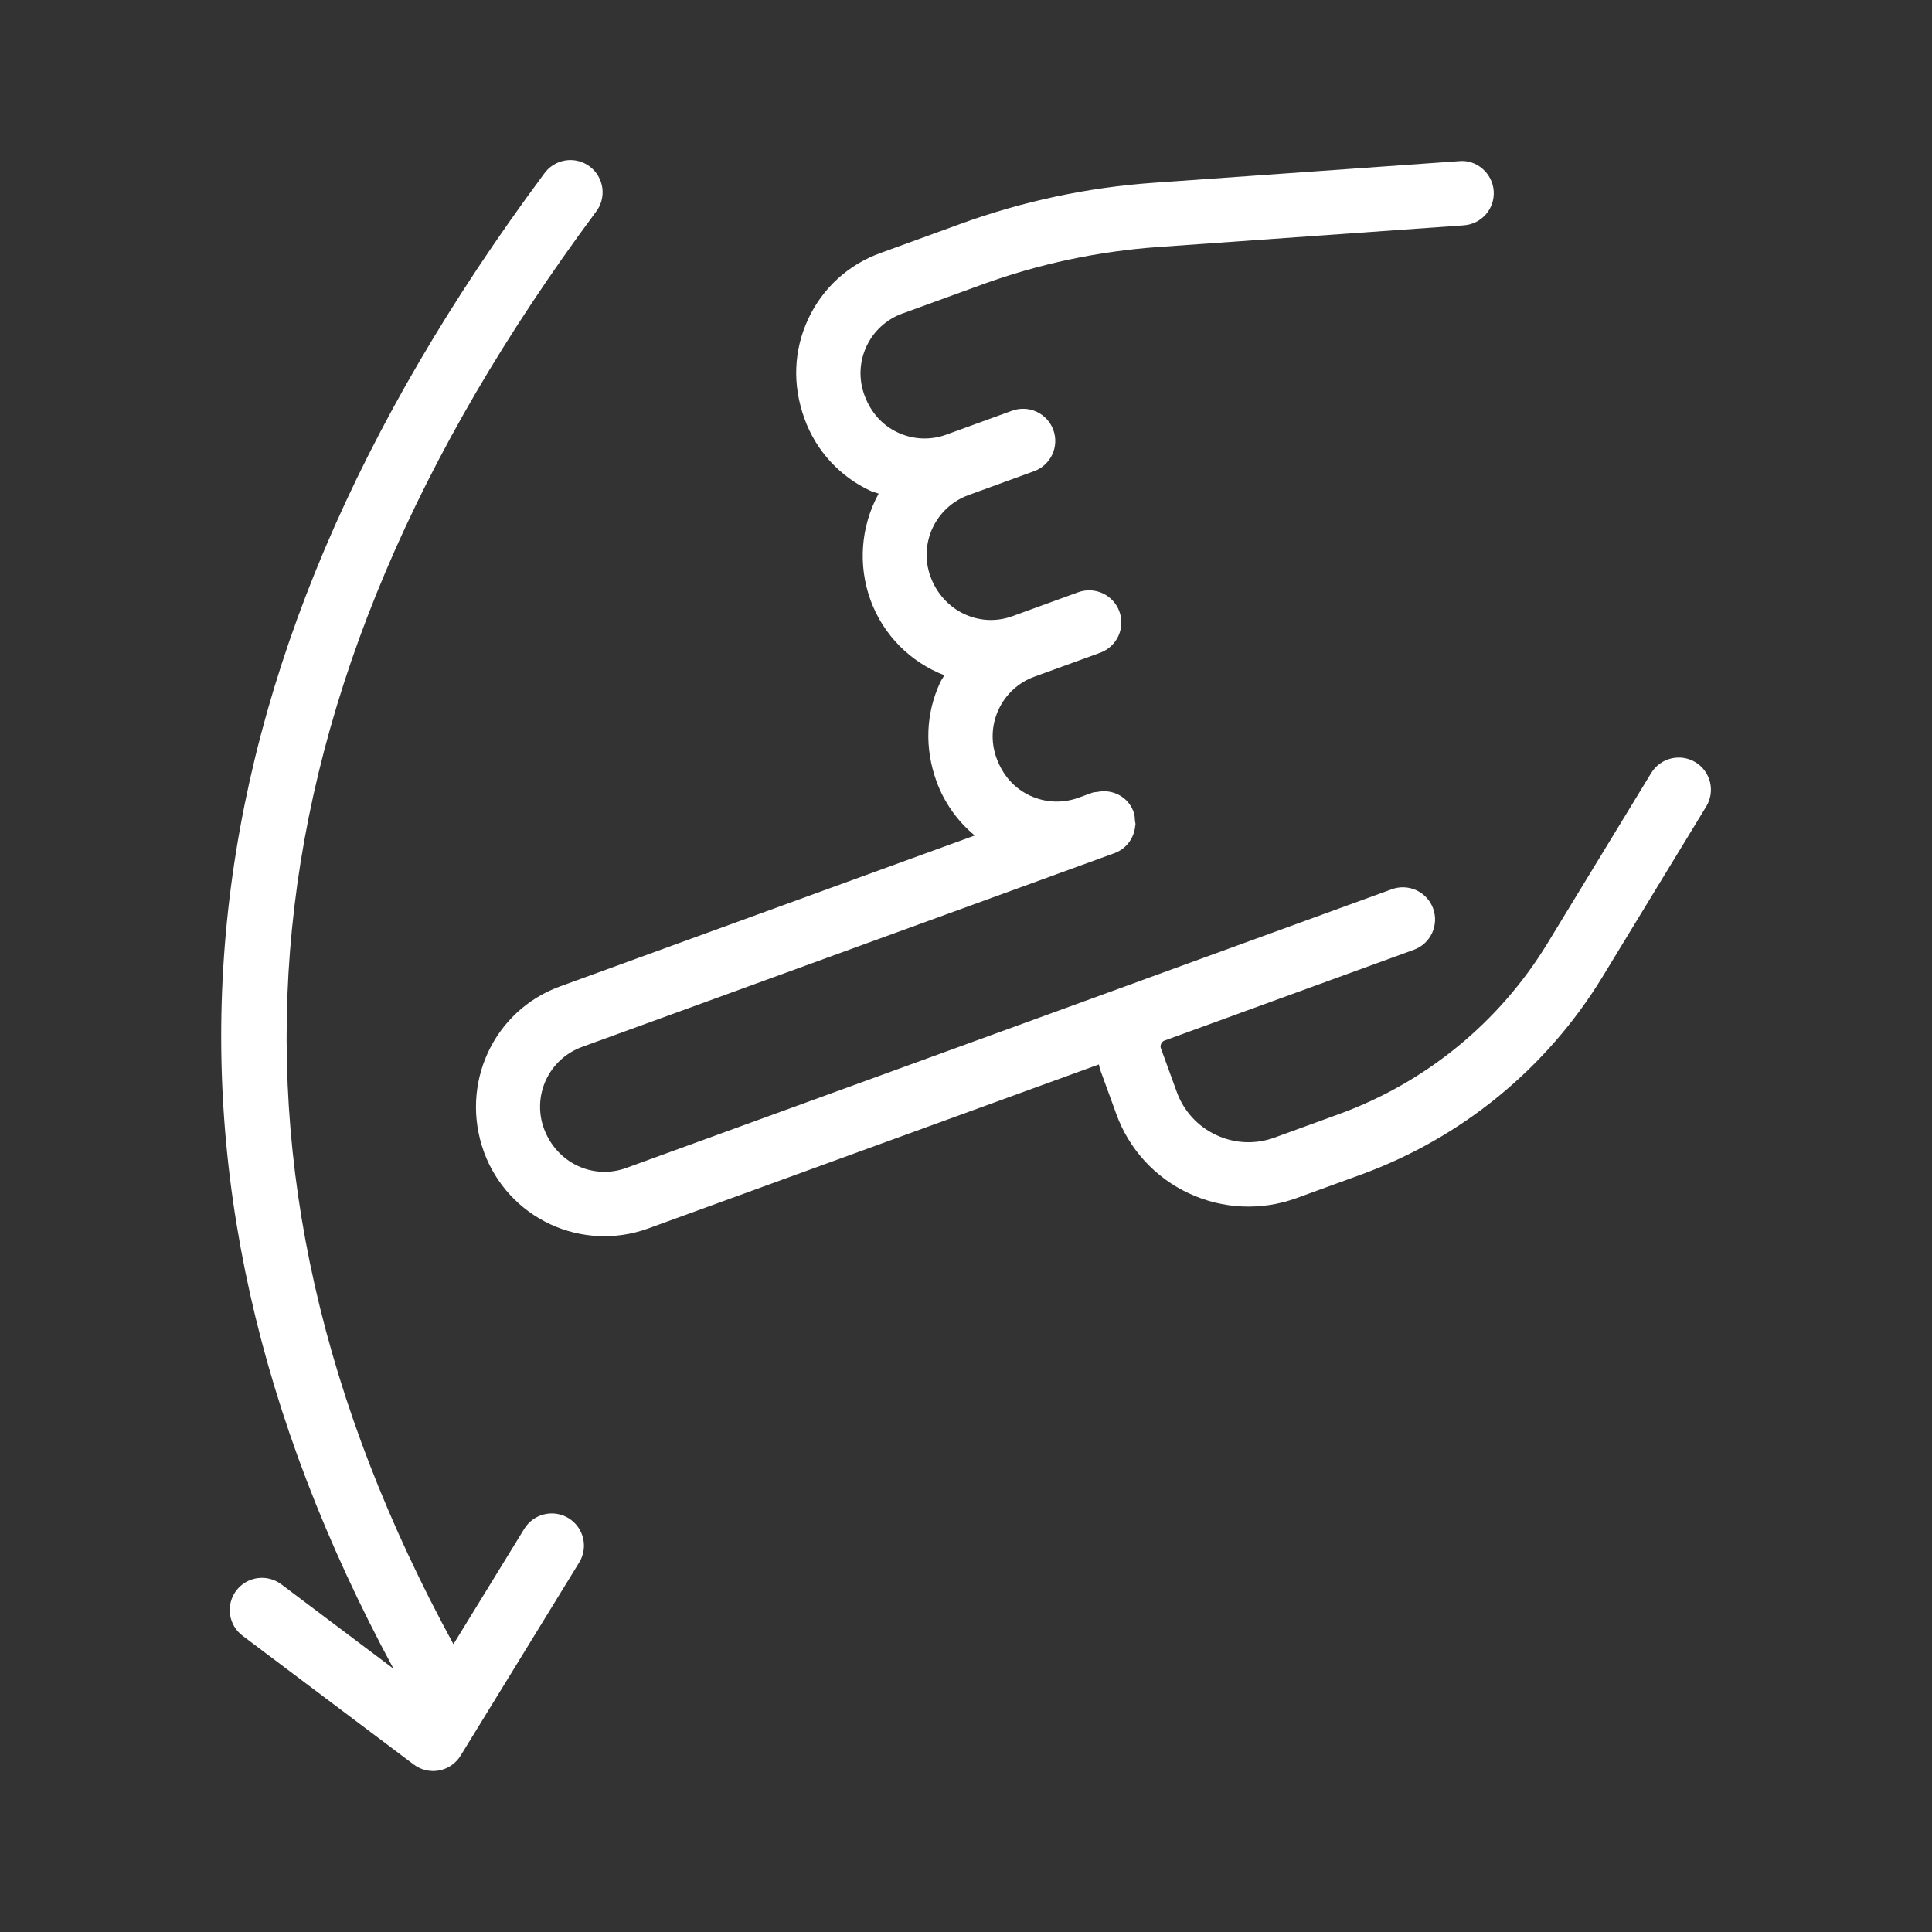
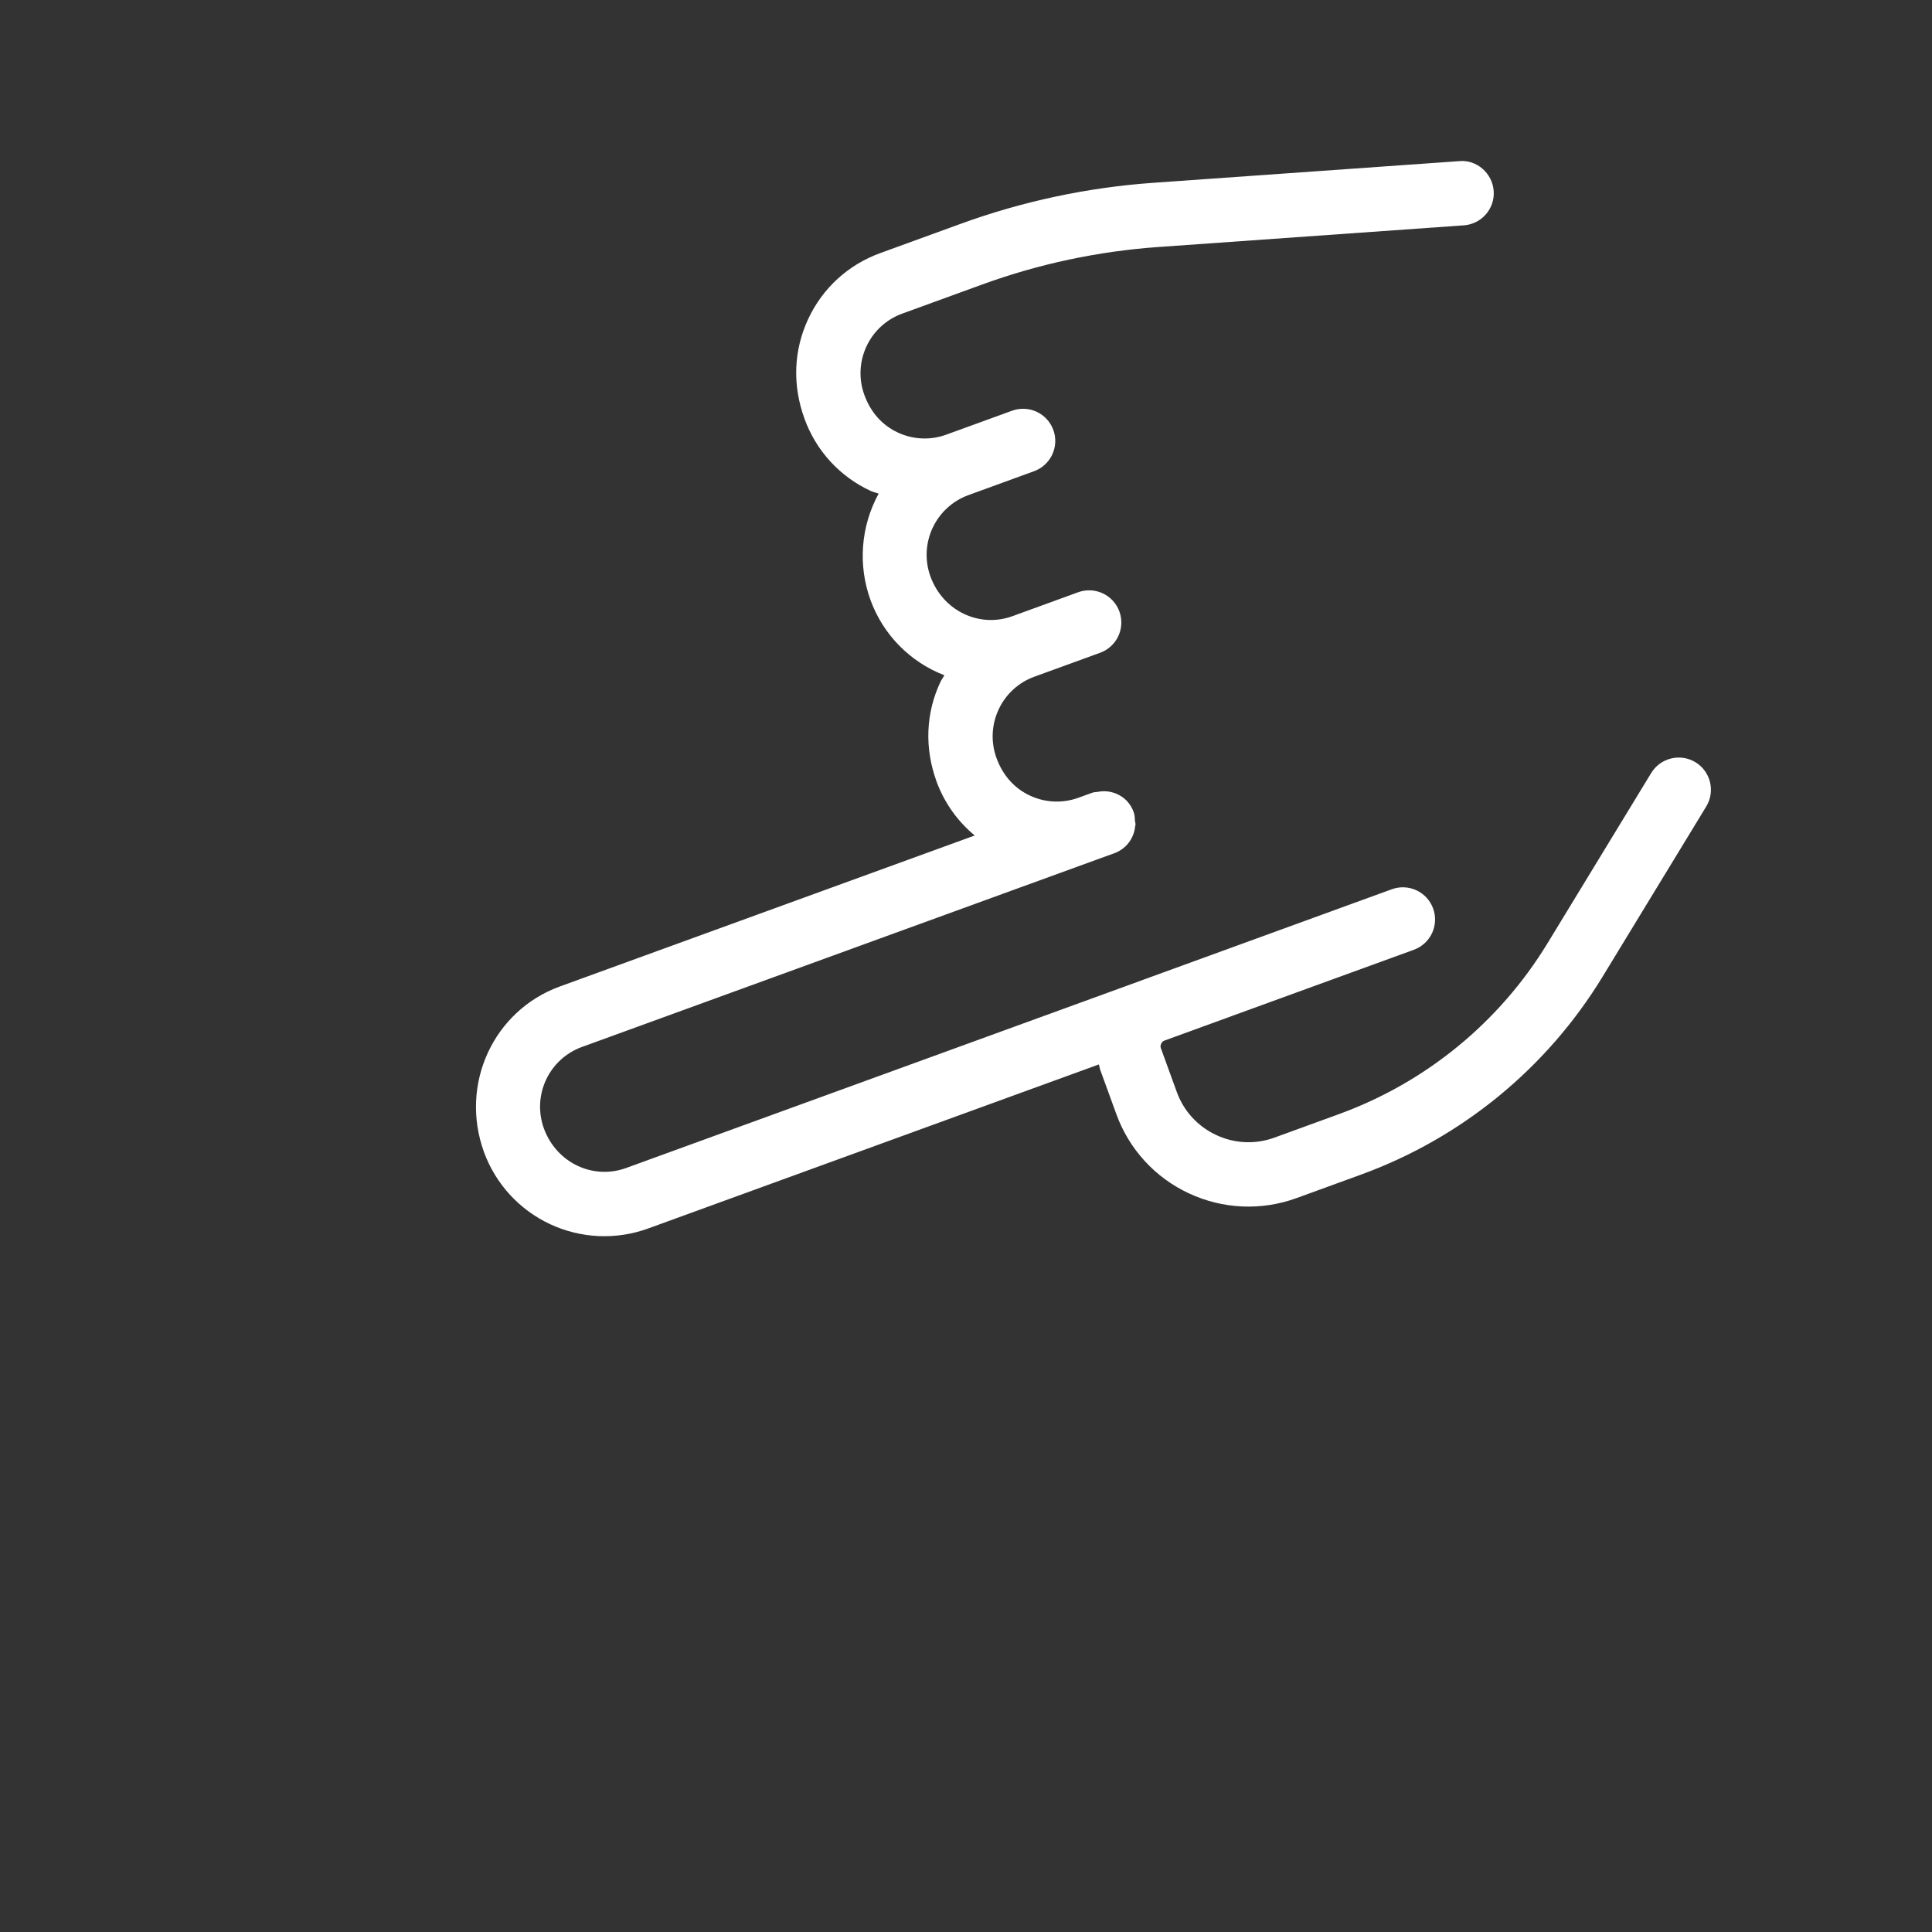
<svg xmlns="http://www.w3.org/2000/svg" width="512" height="512" viewBox="0 0 512 512" fill="none">
  <rect x="0" y="0" width="512" height="512" fill="#333333" stroke="none" />
  <path d="M449.323 202.001C447.388 200.826 445.066 200.467 442.867 201.001C440.667 201.535 438.77 202.92 437.589 204.851L410.044 250.078C397.32 270.914 377.909 286.822 354.978 295.202L337.758 301.474C335.267 302.389 332.618 302.8 329.967 302.683C327.315 302.566 324.713 301.923 322.313 300.791C319.905 299.677 317.742 298.097 315.95 296.141C314.157 294.186 312.769 291.894 311.868 289.4L307.618 277.709C307.379 277.052 307.857 276.036 308.523 275.789L326.579 269.218L326.596 269.201L374.69 251.699C375.744 251.316 376.711 250.729 377.538 249.972C378.364 249.215 379.033 248.302 379.507 247.286C379.981 246.27 380.25 245.171 380.299 244.051C380.348 242.931 380.176 241.813 379.793 240.759C379.41 239.706 378.823 238.739 378.066 237.912C377.308 237.085 376.396 236.416 375.38 235.942C374.364 235.468 373.265 235.199 372.145 235.15C371.025 235.101 369.907 235.273 368.853 235.657L302.694 259.746L302.669 259.763L165.862 309.555C157.158 312.687 147.473 308.215 144.128 299.025C142.61 294.833 142.816 290.211 144.7 286.17C146.584 282.13 149.993 279.001 154.18 277.47L291.627 227.447L295.305 226.116C296.381 225.726 297.368 225.122 298.206 224.341C299.725 222.906 300.664 220.962 300.843 218.88C300.851 218.752 300.928 218.65 300.928 218.53C300.945 218.214 300.8 217.89 300.783 217.574C300.74 216.772 300.715 215.97 300.425 215.185C300.038 214.109 299.437 213.122 298.658 212.284C297.67 211.255 296.437 210.493 295.075 210.069C293.712 209.645 292.265 209.573 290.867 209.86C290.406 209.946 289.946 209.903 289.502 210.065L285.815 211.405C281.574 212.941 277.026 212.736 272.956 210.85C268.885 208.947 265.788 205.577 264.081 200.883C263.322 198.808 262.981 196.604 263.078 194.397C263.175 192.19 263.707 190.024 264.644 188.023C265.572 186.02 266.887 184.219 268.514 182.727C270.141 181.234 272.048 180.079 274.125 179.328L291.55 172.988C293.676 172.215 295.408 170.629 296.365 168.579C297.322 166.529 297.426 164.183 296.653 162.057C295.88 159.93 294.294 158.198 292.244 157.241C290.194 156.284 287.848 156.181 285.722 156.954L268.297 163.294C259.575 166.468 249.916 161.954 246.571 152.764C245.055 148.573 245.262 143.953 247.146 139.914C249.031 135.876 252.438 132.749 256.623 131.217L274.048 124.868C275.1 124.485 276.067 123.898 276.892 123.142C277.718 122.385 278.386 121.473 278.859 120.458C279.332 119.443 279.601 118.344 279.649 117.226C279.698 116.107 279.526 114.989 279.142 113.937C278.759 112.885 278.172 111.918 277.416 111.093C276.659 110.267 275.747 109.599 274.732 109.126C273.717 108.653 272.619 108.384 271.5 108.336C270.381 108.287 269.263 108.459 268.211 108.843L250.778 115.183C248.704 115.942 246.501 116.283 244.296 116.186C242.09 116.09 239.925 115.557 237.926 114.62C233.865 112.725 230.767 109.355 229.06 104.653C228.303 102.579 227.962 100.376 228.059 98.171C228.156 95.966 228.687 93.801 229.623 91.802C230.553 89.797 231.869 87.997 233.498 86.505C235.127 85.012 237.035 83.857 239.113 83.106L260.343 75.375C275.312 69.933 290.964 66.599 306.85 65.468L387.934 59.716C392.644 59.375 396.177 55.304 395.844 50.603C395.511 45.901 391.313 42.257 386.739 42.701L305.647 48.444C288.179 49.678 270.969 53.346 254.515 59.341L233.276 67.072C224.768 70.161 217.975 76.373 214.161 84.582C210.347 92.791 209.929 101.99 213.205 110.976C214.714 115.162 217.039 119.007 220.045 122.288C223.051 125.569 226.678 128.221 230.716 130.091C231.407 130.406 232.141 130.543 232.849 130.816C230.5 135.104 229.095 139.845 228.727 144.721C228.359 149.597 229.037 154.495 230.716 159.087C232.372 163.601 234.973 167.709 238.347 171.135C241.72 174.561 245.787 177.226 250.274 178.953C249.933 179.584 249.489 180.147 249.182 180.804C245.35 189.013 244.949 198.212 248.226 207.198C250.277 212.742 253.757 217.647 258.313 221.414L148.335 261.436C130.799 267.836 121.711 287.309 128.273 305.348C131.366 313.775 137.67 320.635 145.805 324.427C153.941 328.22 163.248 328.638 171.691 325.589L291.209 282.086C291.345 282.573 291.413 283.076 291.584 283.554L295.834 295.228C297.494 299.834 300.053 304.065 303.36 307.676C306.668 311.286 310.659 314.205 315.102 316.262C319.536 318.335 324.335 319.512 329.224 319.725C334.114 319.939 338.997 319.186 343.595 317.508L360.815 311.236C387.386 301.525 409.88 283.094 424.627 258.953L452.173 213.726C453.347 211.792 453.706 209.472 453.172 207.274C452.638 205.076 451.253 203.18 449.323 202.001Z" fill="white" />
-   <path d="M150.682 402.33C148.75 401.149 146.43 400.783 144.229 401.311C142.028 401.839 140.126 403.218 138.94 405.146L120.166 435.729C50.697 308.215 62.993 184.055 157.824 56.286C158.541 55.391 159.071 54.36 159.381 53.255C159.69 52.151 159.774 50.995 159.627 49.857C159.48 48.719 159.106 47.623 158.525 46.633C157.945 45.644 157.171 44.781 156.25 44.098C155.328 43.414 154.279 42.923 153.163 42.654C152.048 42.386 150.89 42.345 149.758 42.534C148.627 42.723 147.545 43.138 146.578 43.755C145.61 44.371 144.777 45.177 144.128 46.123C45.312 179.243 32.299 308.881 104.286 442.232L74.547 419.857C73.652 419.183 72.634 418.692 71.549 418.412C70.464 418.131 69.335 418.067 68.226 418.223C67.116 418.379 66.049 418.753 65.083 419.321C64.118 419.89 63.275 420.643 62.6 421.538C61.926 422.433 61.435 423.452 61.155 424.536C60.875 425.621 60.811 426.75 60.967 427.86C61.123 428.969 61.496 430.037 62.065 431.002C62.633 431.967 63.387 432.811 64.282 433.485L109.653 467.618C110.603 468.334 111.691 468.843 112.849 469.114C114.006 469.384 115.208 469.41 116.376 469.189C117.544 468.968 118.653 468.505 119.632 467.831C120.611 467.156 121.438 466.284 122.061 465.271L153.489 414.071C154.076 413.116 154.468 412.054 154.644 410.946C154.82 409.839 154.776 408.707 154.515 407.617C154.253 406.526 153.779 405.498 153.12 404.591C152.461 403.684 151.629 402.915 150.673 402.33H150.682Z" fill="white" />
</svg>